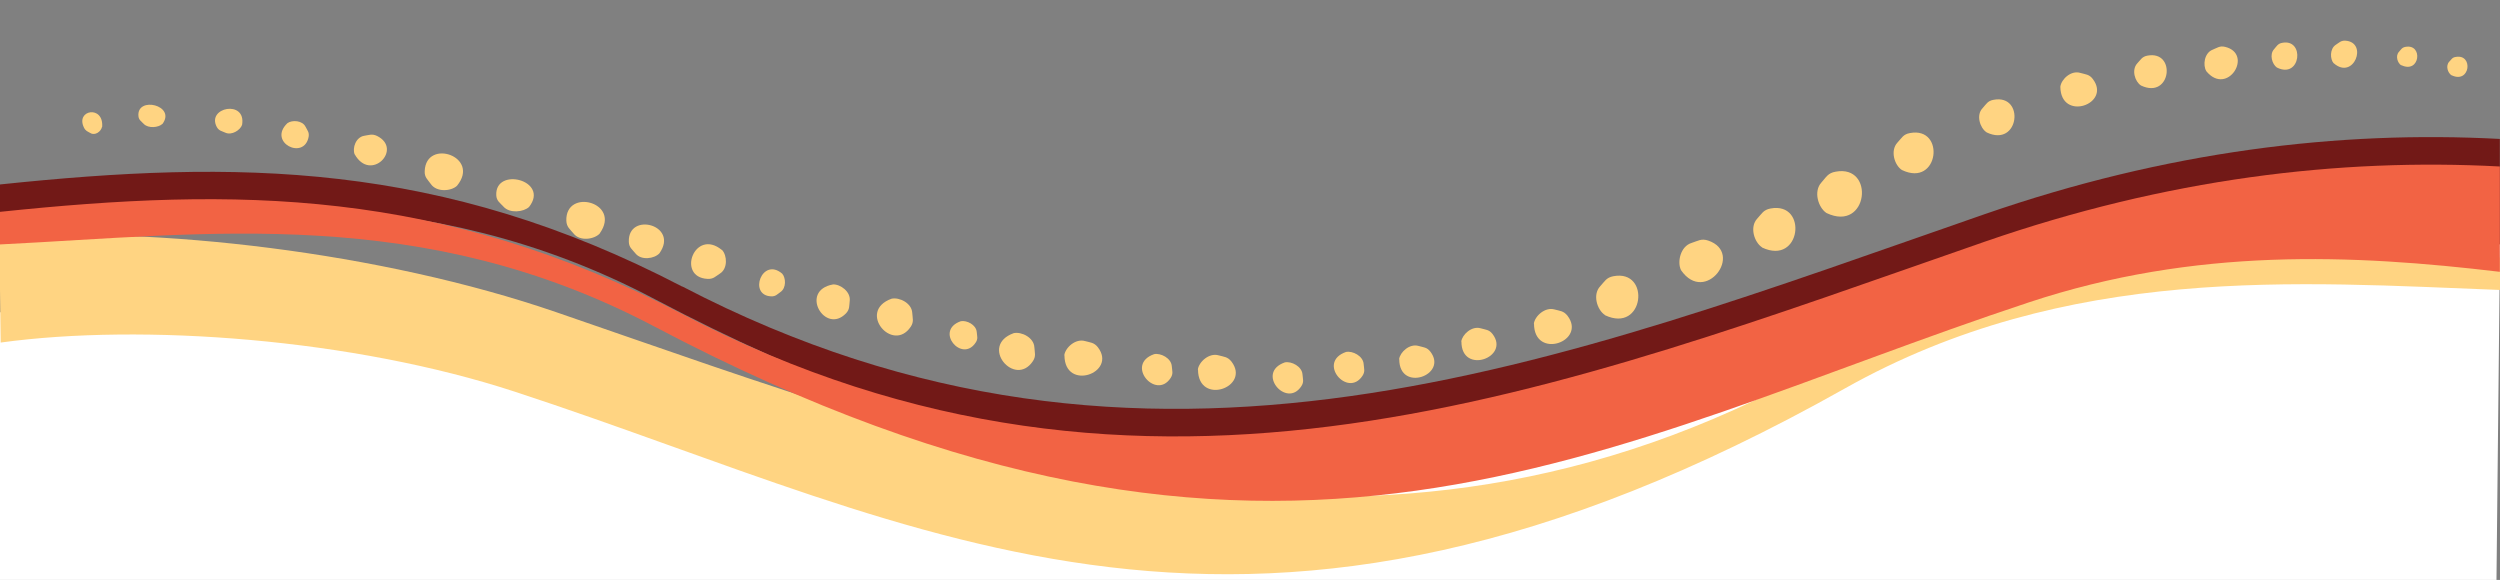
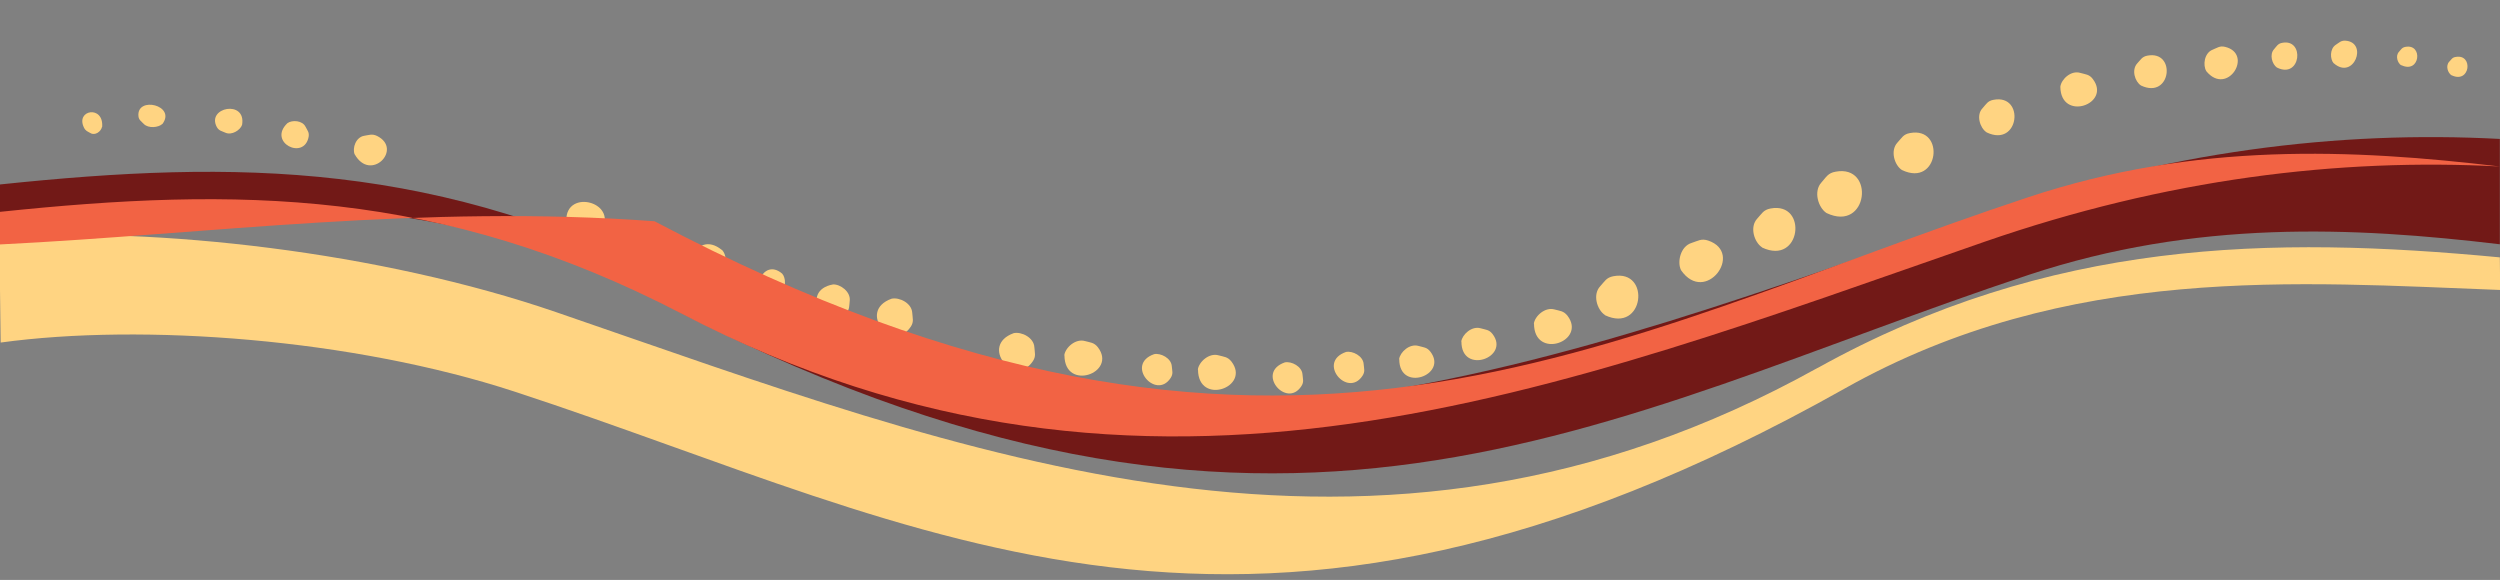
<svg xmlns="http://www.w3.org/2000/svg" id="Layer_2" version="1.1" viewBox="0 0 1488.1 345.2">
  <rect x="0" y="0" width="1488.1" height="345.2" fill="#808080" stroke="none" />
  <defs>
    <style> .st0 { fill: none; } .st1 { fill: #721917; } .st2 { fill: #ffd482; } .st3 { fill: #fff; } .st4 { clip-path: url(#clippath); } .st5 { fill: #f26344; } </style>
    <clipPath id="clippath">
      <rect class="st0" x="22.3" width="1464.3" height="241.9" />
    </clipPath>
  </defs>
  <g id="Layer_1-2">
-     <polygon class="st3" points="1486 345.2 -.4 345.2 -.4 185.8 322.1 214.2 728.8 273.6 1269.4 156 1488.1 145.4 1486 345.2" />
    <g>
      <path class="st1" d="M406.1,170.5c277.3,144.5,524.5,44,775.2-43,108.2-37.5,210.9-49.9,306.7-44.8v62.7c-87.5-10.4-181.1-14.7-280.4,18.2-252.7,83.7-446.7,210.4-818,14.4C251.4,105.2,123.5,123.1,0,129.2v-19.4c140.5-14.7,262.1-14.2,406.1,60.8" />
      <g class="st4">
        <g>
          <path class="st2" d="M1182.4,78.7c-3.8-2.5-6.3-10.2-2.3-14.3,2.2-2.4,3-4.4,6.6-5,18.8-3.5,15.3,28.7-4.2,19.4" />
          <path class="st2" d="M1132.1,101.2c-4.4-2.8-7.1-11.5-2.7-16.3,2.6-2.7,3.4-5,7.5-5.7,21.3-4,17.3,32.6-4.8,22" />
          <path class="st2" d="M1087.2,126.8c-4.9-3.2-7.9-12.9-3-18.2,2.8-3.1,3.8-5.6,8.4-6.4,23.8-4.5,19.4,36.4-5.4,24.6" />
          <path class="st2" d="M1048.8,147.2c-4.6-3-7.5-12.1-2.8-17.1,2.7-2.9,3.6-5.2,7.9-6,22.4-4.2,18.3,34.3-5.1,23.2" />
          <path class="st2" d="M1000.6,160.8c-2.4-4.9-.3-14.2,6.3-16.2,3.8-1.2,5.8-2.8,9.9-1.4,21.6,7.3-1.7,38.6-16.2,17.6" />
          <path class="st2" d="M955.3,187.5c-4.6-3-7.5-12.1-2.8-17.1,2.7-2.9,3.6-5.2,7.9-6,22.4-4.2,18.3,34.3-5.1,23.2" />
          <path class="st2" d="M913,192.7c.6-4.6,6.7-10.1,12.3-8.5,3.2.9,5.4.8,7.7,3.7,11.7,15.3-19.8,26.5-19.9,4.8" />
          <path class="st2" d="M713,220c.6-4.6,6.7-10.1,12.3-8.5,3.2.9,5.4.8,7.7,3.7,11.7,15.3-19.8,26.5-19.9,4.8" />
          <path class="st2" d="M633.5,211.5c.6-4.6,6.7-10.1,12.3-8.5,3.2.9,5.4.8,7.7,3.7,11.7,15.3-19.8,26.5-19.9,4.8" />
          <path class="st2" d="M603.4,198.3c4.6-1,12,2.6,12.3,8.4.2,3.3,1.1,5.3-.9,8.3-10.7,16-32.2-9.2-11.4-16.7" />
-           <path class="st2" d="M571.9,191.2c3.5-.7,9.2,2.1,9.5,6.5.2,2.5.9,4-.7,6.3-8.1,12.2-24.7-7.2-8.8-12.8" />
          <path class="st2" d="M530.7,177.8c4.6-1,12,2.6,12.3,8.4.2,3.3,1.1,5.3-.9,8.3-10.7,16-32.2-9.2-11.4-16.7" />
          <path class="st2" d="M495.8,169.3c4.4-.2,10.6,4.3,10,9.7-.4,3.1.1,5-2.2,7.5-12.5,13-28.1-13.6-7.7-17.2" />
          <path class="st2" d="M465.6,162.9c2.2,2.5,2.5,8.5-1,10.9-2,1.4-2.9,2.7-5.6,2.6-13.8-.6-5.3-23.7,6.6-13.5" />
          <path class="st2" d="M429.8,148.8c3,3.2,3.5,11-1.2,14-2.7,1.7-3.9,3.4-7.5,3.2-18.6-1-7.6-30.5,8.6-17.2" />
          <path class="st2" d="M392.5,150.8c-3,3.2-10.8,4.4-14.3,0-2-2.5-3.8-3.5-3.9-6.9-.6-18.1,30.2-10,18.2,6.9" />
          <path class="st2" d="M357,139c-3.3,3.5-11.8,4.8-15.6,0-2.2-2.7-4.1-3.8-4.3-7.6-.6-19.8,33-10.9,19.9,7.5" />
-           <path class="st2" d="M314.9,123.2c-3.2,3-11.5,4-15.2-.2-2.2-2.4-4.1-3.4-4.3-6.7-.9-17.3,32-9,19.5,6.9" />
-           <path class="st2" d="M272,110.6c-3.5,3.3-12.1,3.9-15.5-1-2-2.8-3.9-4.1-3.7-7.8.8-19.7,33.5-8.6,19.2,8.8" />
          <path class="st2" d="M211.1,91.9c-1.5-3.8.7-10.3,5.8-11.1,2.9-.4,4.5-1.3,7.5.1,15.7,7.8-3.8,27.9-13.3,10.9" />
          <path class="st2" d="M171.1,73.3c2.8-2,8.9-1.7,10.8,2.2,1.1,2.2,2.3,3.3,1.8,6-2.7,14.2-24.6,3.2-12.6-8.2" />
          <path class="st2" d="M144.1,74.3c-1,3.1-6.1,6.4-9.9,4.7-2.2-1-3.8-1.1-5.1-3.3-6.5-11.9,17.6-16.5,15-1.4" />
          <path class="st2" d="M96.6,73.8c-2.2,2.1-8.2,2.8-11,0-1.6-1.7-3-2.4-3.2-4.7-1.1-12.1,22.8-6.4,14.2,4.8" />
          <path class="st2" d="M60.7,75.6c-.6,2.7-4.1,5.3-6.9,3.6-1.7-1-2.8-1.2-3.8-3.2-5.3-10.7,11.9-13.6,10.8-.4" />
          <path class="st2" d="M869.8,203.3c.6-4.2,6.2-9.4,11.5-7.9,3,.9,5,.7,7.1,3.4,10.8,14-18.6,24.5-18.5,4.5" />
          <path class="st2" d="M832.8,213.8c.6-4.2,6.2-9.4,11.5-7.9,3,.9,5,.7,7.1,3.4,10.8,14-18.6,24.5-18.5,4.5" />
          <path class="st2" d="M801.2,209.5c3.9-.8,10.2,2.4,10.5,7.2.2,2.8,1,4.4-.7,7-8.8,13.4-27.3-8.1-9.8-14.2" />
          <path class="st2" d="M764.8,215.7c3.9-.8,10.2,2.4,10.5,7.2.2,2.8,1,4.4-.7,7-8.8,13.4-27.3-8.1-9.8-14.2" />
          <path class="st2" d="M687,210.8c3.9-.8,10.2,2.4,10.5,7.2.2,2.8,1,4.4-.7,7-8.8,13.4-27.3-8.1-9.8-14.2" />
          <path class="st2" d="M1226.4,51.6c.6-4.5,6.4-9.9,11.9-8.2,3.1.9,5.3.8,7.4,3.6,11.4,14.9-19.1,25.7-19.3,4.6" />
          <path class="st2" d="M1274.4,50.9c-3.6-2.3-5.8-9.3-2.2-13.2,2.1-2.2,2.8-4,6.1-4.6,17.3-3.2,14.1,26.3-3.9,17.8" />
          <path class="st2" d="M1389.1,37.7c-2.2-2.5-2.4-8.6,1.2-11,2.1-1.3,3-2.6,5.7-2.5,13.9.9,5,23.9-6.9,13.4" />
          <path class="st2" d="M1429.3,38.9c-2.2-1.4-3.6-5.7-1.3-8.1,1.3-1.4,1.7-2.5,3.8-2.9,10.7-2,8.7,16.2-2.4,10.9" />
          <path class="st2" d="M1459.2,44.8c-2.2-1.4-3.6-5.7-1.3-8.1,1.3-1.3,1.7-2.5,3.8-2.8,10.7-2,8.7,16.2-2.4,10.9" />
          <path class="st2" d="M1313.3,42.4c-2.2-3.6-1.2-10.9,3.7-12.8,2.8-1.1,4.3-2.5,7.5-1.7,17.1,4.2,1.4,29.7-11.2,14.5" />
          <path class="st2" d="M1355.3,40.2c-2.8-1.9-4.6-7.7-1.7-10.9,1.6-1.8,2.2-3.3,4.8-3.8,13.7-2.7,11.2,21.8-3.1,14.7" />
        </g>
      </g>
      <path class="st2" d="M1081.9,219c-266.4,148-506.9,50.6-750.6-33.1C226.1,149.7,92.2,134.9-.4,141.2l.8,62.7c84.5-11.6,209.7-2.3,306.2,29.3,245.6,80.4,434.7,198.7,791.4-1.9,132.7-74.7,270.6-63.2,390.2-58.7l-.2-19.4c-136.1-12.9-267.7-11-406,65.8" />
-       <path class="st5" d="M406.1,186.9c277.3,144.5,524.5,44,775.2-43,108.2-37.5,210.9-49.9,306.7-44.8v62.7c-87.5-10.4-181.1-14.7-280.4,18.2-252.7,83.6-446.7,210.4-818,14.4C251.4,121.5,123.5,139.4,0,145.5v-19.4c140.5-14.7,262.1-14.2,406.1,60.8" />
+       <path class="st5" d="M406.1,186.9c277.3,144.5,524.5,44,775.2-43,108.2-37.5,210.9-49.9,306.7-44.8c-87.5-10.4-181.1-14.7-280.4,18.2-252.7,83.6-446.7,210.4-818,14.4C251.4,121.5,123.5,139.4,0,145.5v-19.4c140.5-14.7,262.1-14.2,406.1,60.8" />
    </g>
  </g>
</svg>